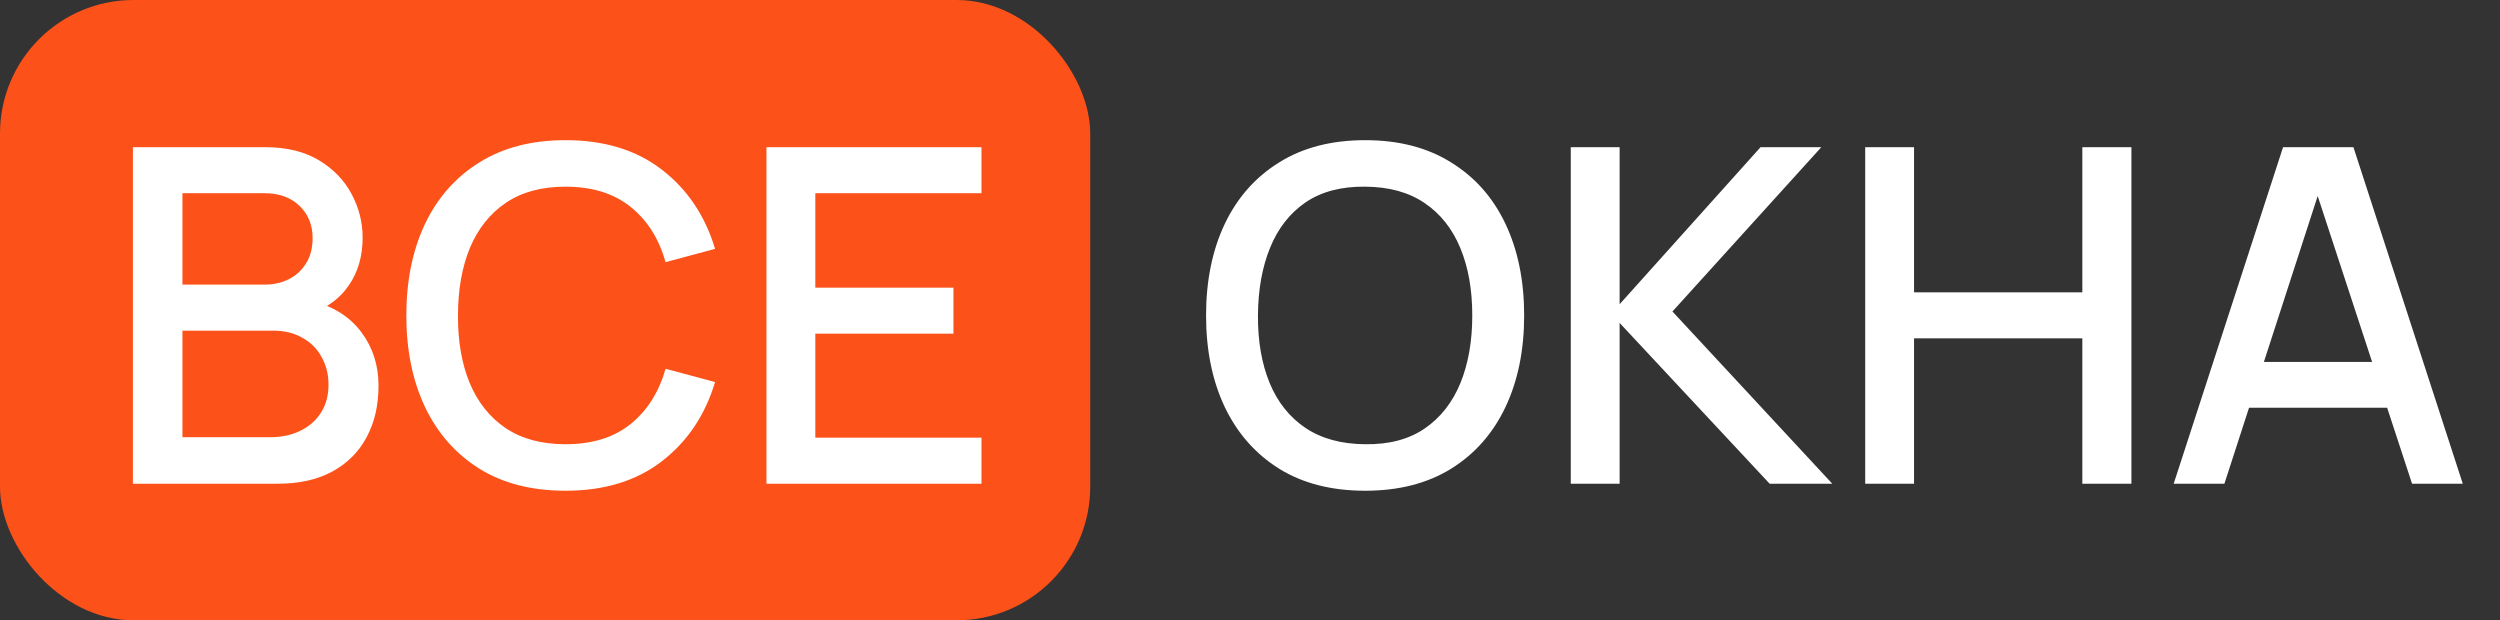
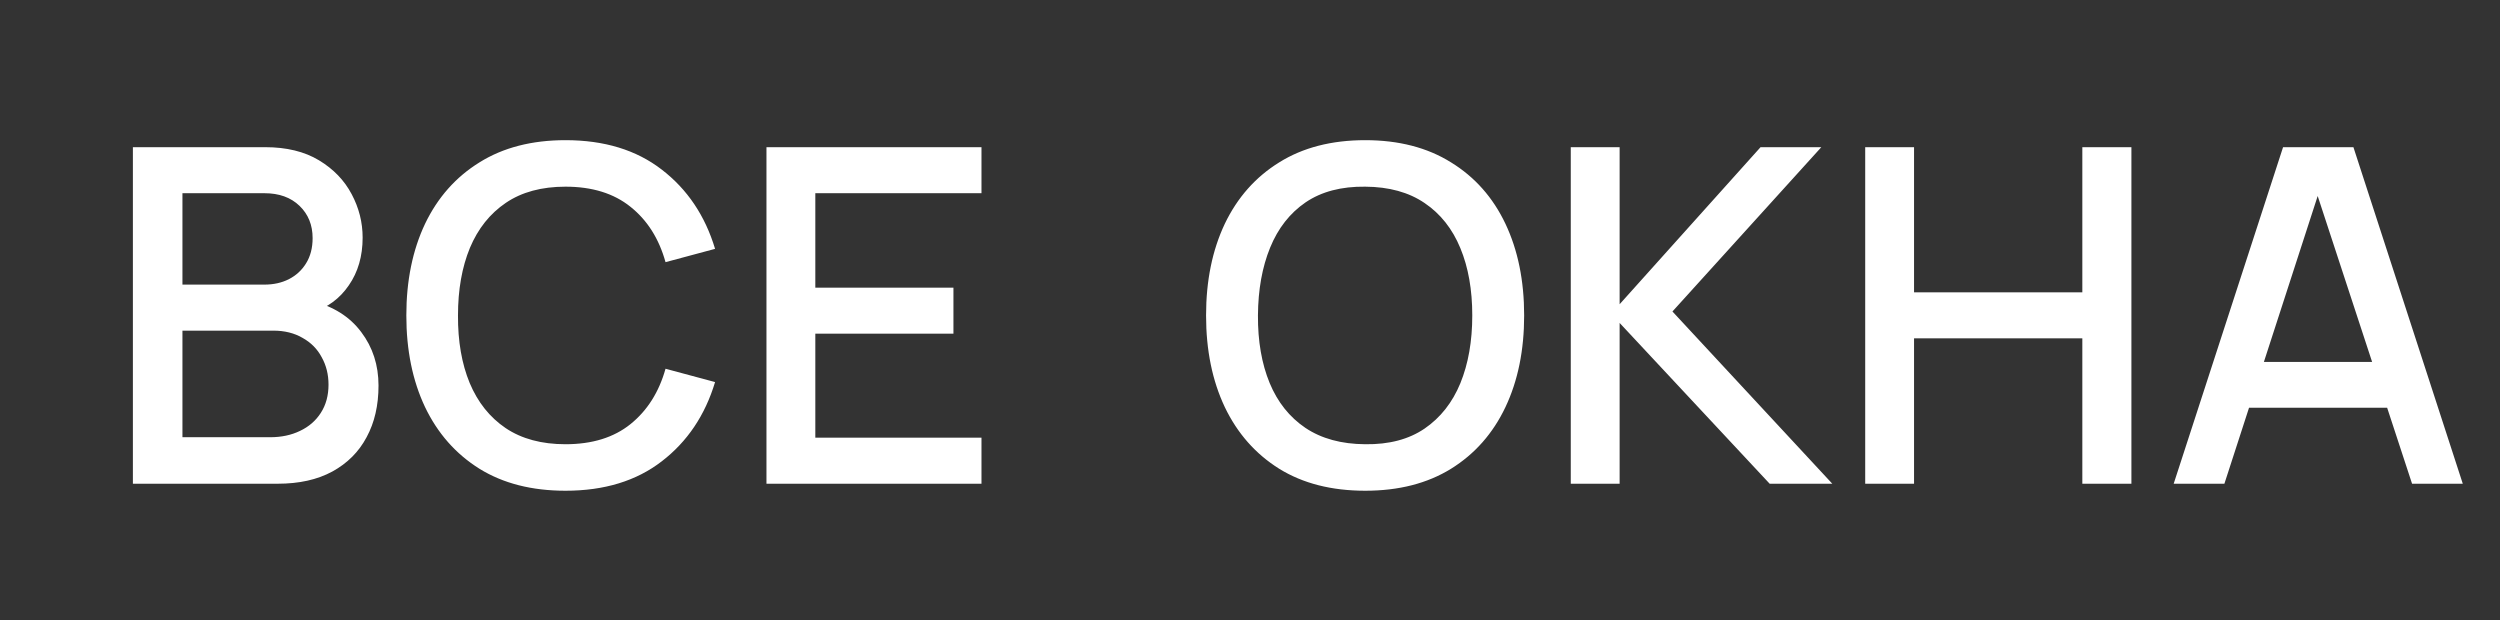
<svg xmlns="http://www.w3.org/2000/svg" width="133" height="33" viewBox="0 0 133 33" fill="none">
  <rect x="0" y="0" width="133" height="33" fill="#333333" stroke="none" />
-   <rect width="58" height="33" rx="7.105" fill="#FC5118" />
  <path d="M7.07 25.734V7.83H14.107C15.243 7.83 16.196 8.062 16.967 8.526C17.738 8.99 18.318 9.591 18.708 10.329C19.097 11.059 19.292 11.829 19.292 12.642C19.292 13.628 19.047 14.474 18.558 15.178C18.078 15.883 17.427 16.363 16.606 16.62L16.581 16.011C17.725 16.293 18.604 16.844 19.217 17.665C19.831 18.477 20.137 19.426 20.137 20.512C20.137 21.565 19.926 22.481 19.503 23.26C19.089 24.039 18.48 24.648 17.676 25.088C16.88 25.519 15.914 25.734 14.779 25.734H7.07ZM9.706 23.26H14.381C14.969 23.26 15.496 23.148 15.96 22.924C16.432 22.701 16.801 22.381 17.066 21.967C17.34 21.544 17.477 21.043 17.477 20.462C17.477 19.924 17.357 19.439 17.116 19.008C16.884 18.568 16.544 18.224 16.097 17.976C15.657 17.719 15.139 17.59 14.542 17.59H9.706V23.26ZM9.706 15.141H14.07C14.551 15.141 14.982 15.046 15.363 14.855C15.753 14.656 16.059 14.374 16.283 14.009C16.515 13.636 16.631 13.189 16.631 12.667C16.631 11.97 16.399 11.398 15.935 10.951C15.471 10.503 14.849 10.279 14.07 10.279H9.706V15.141ZM30.084 26.107C28.294 26.107 26.769 25.718 25.509 24.939C24.249 24.151 23.283 23.057 22.612 21.656C21.949 20.255 21.617 18.631 21.617 16.782C21.617 14.934 21.949 13.309 22.612 11.908C23.283 10.507 24.249 9.417 25.509 8.638C26.769 7.851 28.294 7.457 30.084 7.457C32.148 7.457 33.856 7.979 35.207 9.024C36.566 10.068 37.511 11.473 38.042 13.239L35.406 13.947C35.058 12.696 34.436 11.713 33.541 11.001C32.654 10.288 31.502 9.931 30.084 9.931C28.816 9.931 27.759 10.217 26.914 10.789C26.068 11.361 25.43 12.161 24.999 13.189C24.576 14.217 24.365 15.414 24.365 16.782C24.357 18.15 24.564 19.348 24.987 20.375C25.418 21.403 26.056 22.203 26.901 22.775C27.755 23.347 28.816 23.633 30.084 23.633C31.502 23.633 32.654 23.277 33.541 22.564C34.436 21.843 35.058 20.86 35.406 19.617L38.042 20.326C37.511 22.091 36.566 23.496 35.207 24.541C33.856 25.585 32.148 26.107 30.084 26.107ZM40.776 25.734V7.83H52.215V10.279H43.375V15.303H50.723V17.752H43.375V23.285H52.215V25.734H40.776ZM72.63 26.107C70.84 26.107 69.315 25.718 68.055 24.939C66.795 24.151 65.829 23.057 65.158 21.656C64.495 20.255 64.163 18.631 64.163 16.782C64.163 14.934 64.495 13.309 65.158 11.908C65.829 10.507 66.795 9.417 68.055 8.638C69.315 7.851 70.84 7.457 72.63 7.457C74.413 7.457 75.934 7.851 77.194 8.638C78.462 9.417 79.427 10.507 80.091 11.908C80.754 13.309 81.085 14.934 81.085 16.782C81.085 18.631 80.754 20.255 80.091 21.656C79.427 23.057 78.462 24.151 77.194 24.939C75.934 25.718 74.413 26.107 72.63 26.107ZM72.63 23.633C73.899 23.65 74.951 23.372 75.789 22.8C76.634 22.22 77.268 21.416 77.691 20.388C78.114 19.352 78.325 18.15 78.325 16.782C78.325 15.414 78.114 14.221 77.691 13.201C77.268 12.173 76.634 11.373 75.789 10.802C74.951 10.23 73.899 9.939 72.63 9.931C71.362 9.915 70.305 10.192 69.46 10.764C68.623 11.336 67.993 12.14 67.57 13.176C67.147 14.213 66.932 15.414 66.923 16.782C66.915 18.15 67.122 19.348 67.545 20.375C67.968 21.395 68.602 22.191 69.447 22.763C70.301 23.335 71.362 23.625 72.63 23.633ZM83.565 25.734V7.83H86.164V16.185L93.661 7.83H96.894L88.974 16.571L97.478 25.734H94.146L86.164 17.18V25.734H83.565ZM99.229 25.734V7.83H101.827V15.551H110.78V7.83H113.391V25.734H110.78V18.001H101.827V25.734H99.229ZM115.64 25.734L121.459 7.83H125.202L131.02 25.734H128.322L122.963 9.397H123.635L118.338 25.734H115.64ZM118.661 21.693V19.256H128.011V21.693H118.661Z" fill="white" />
</svg>